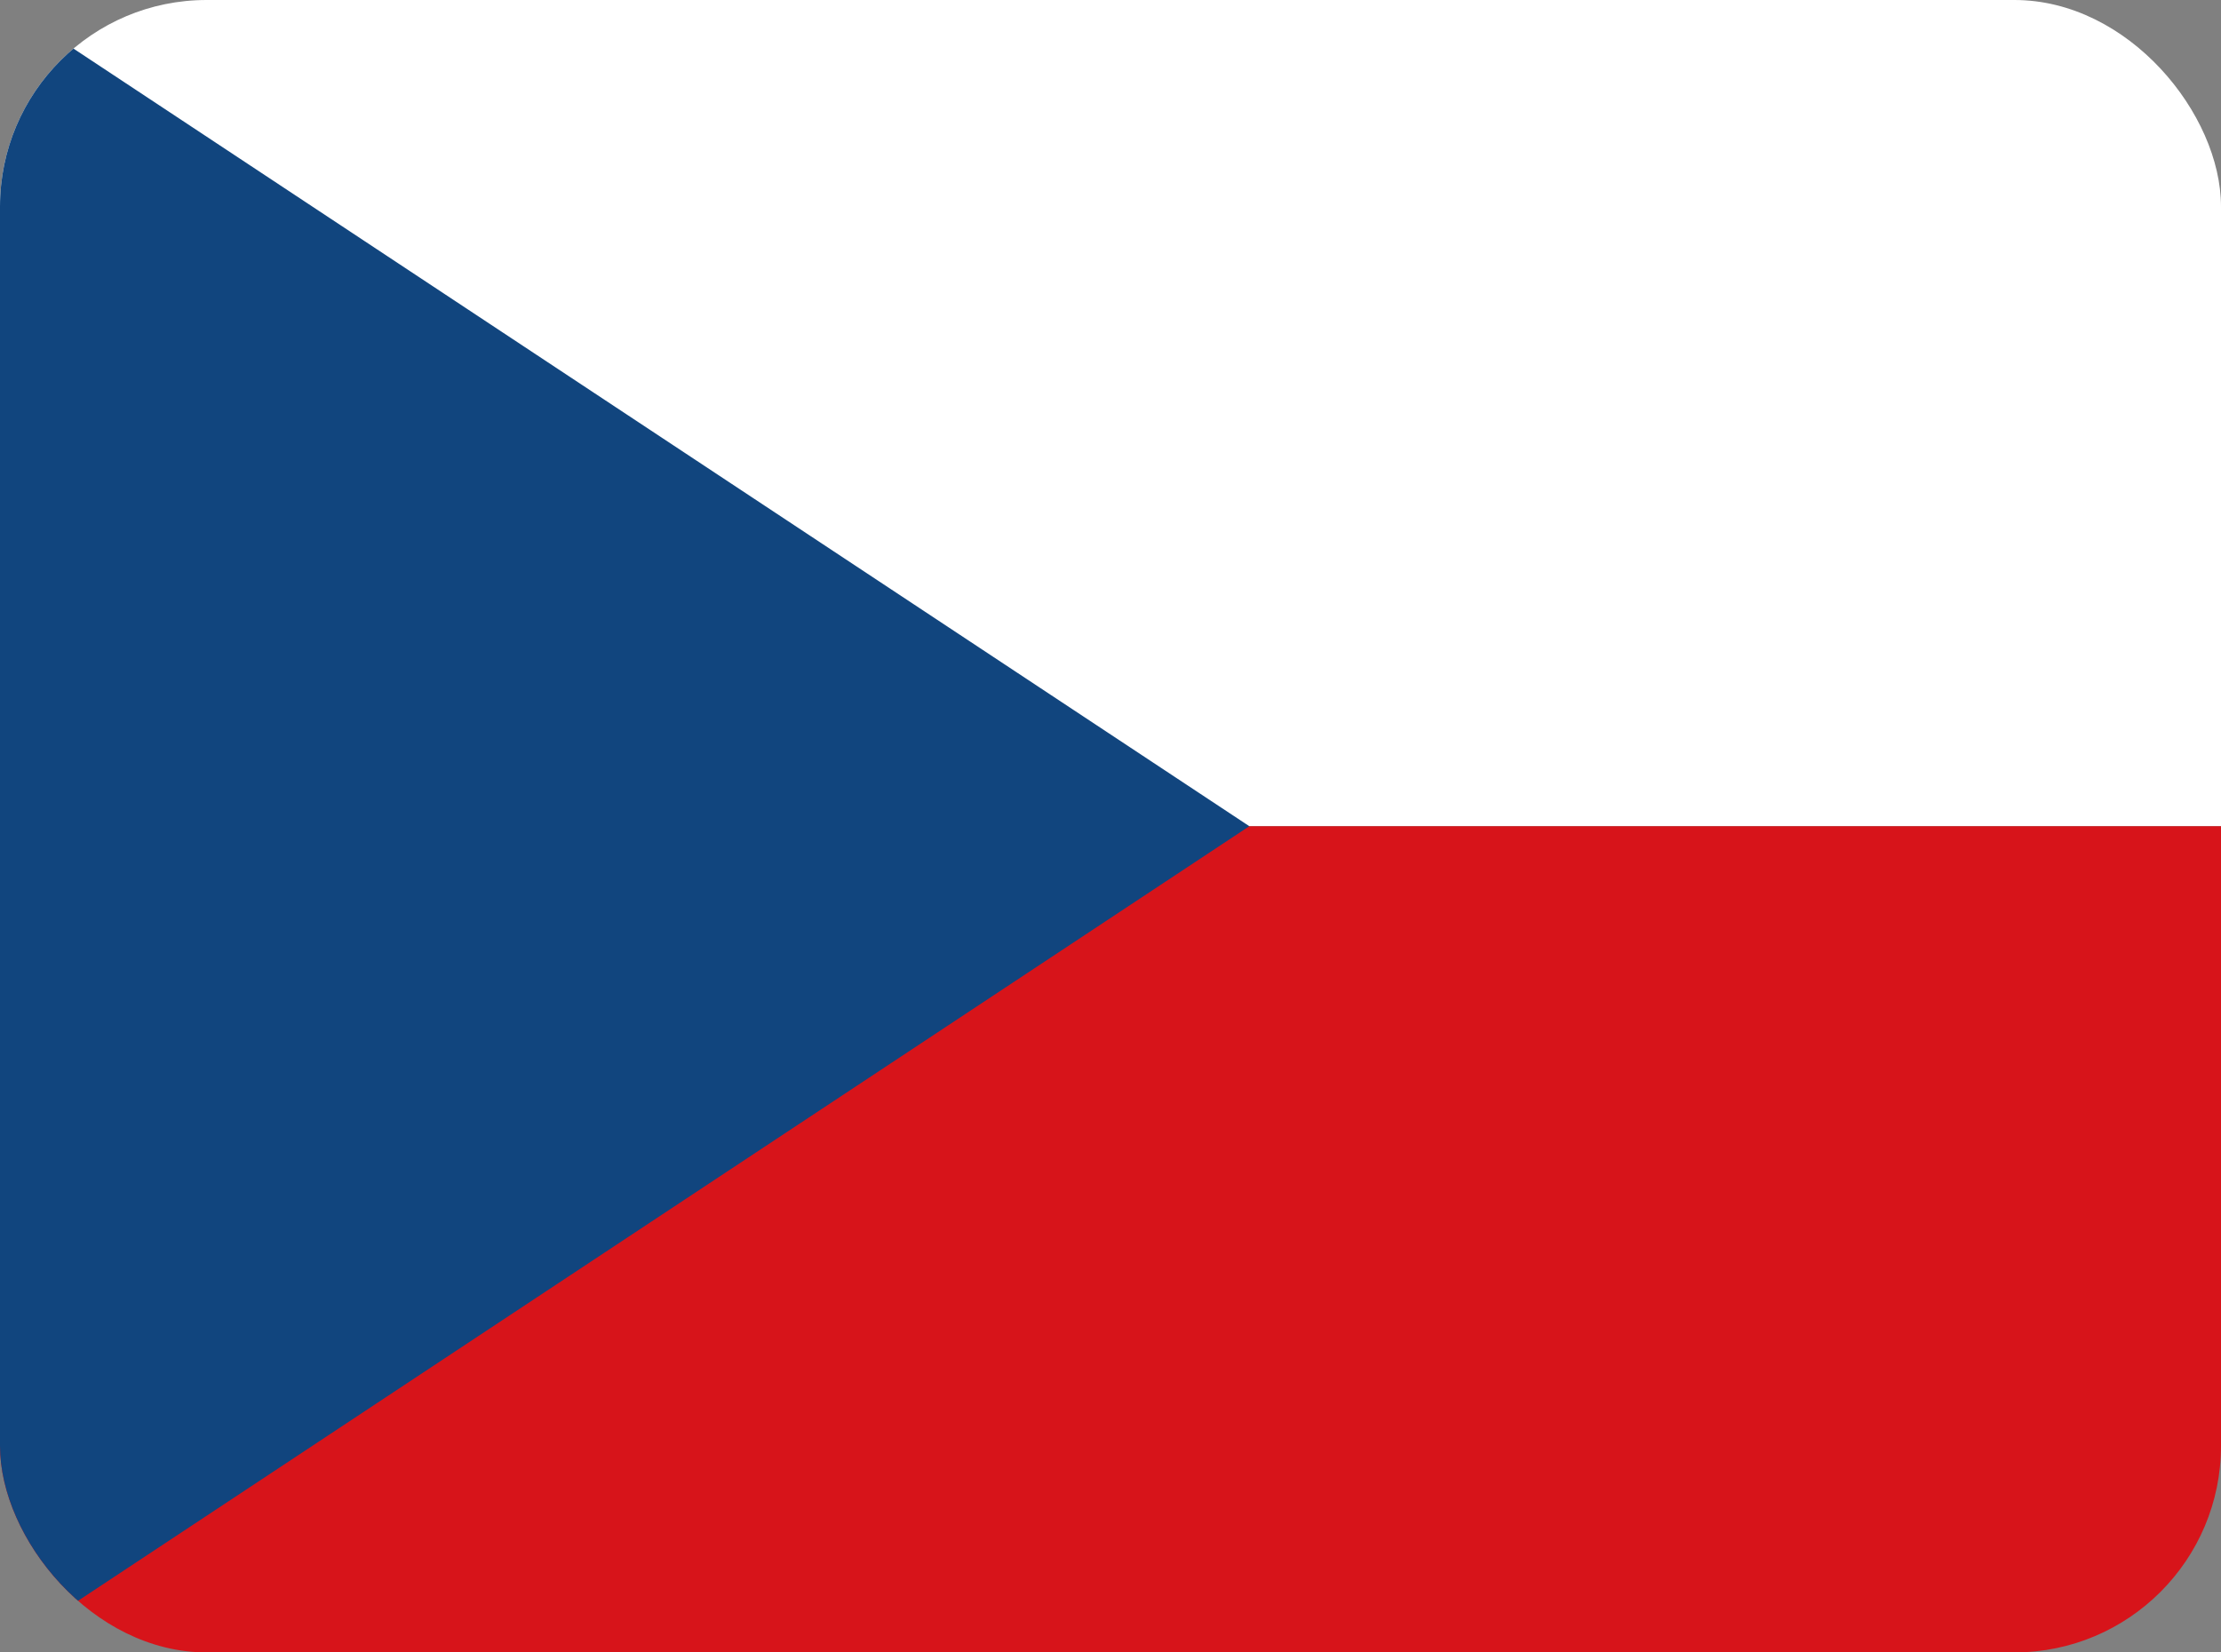
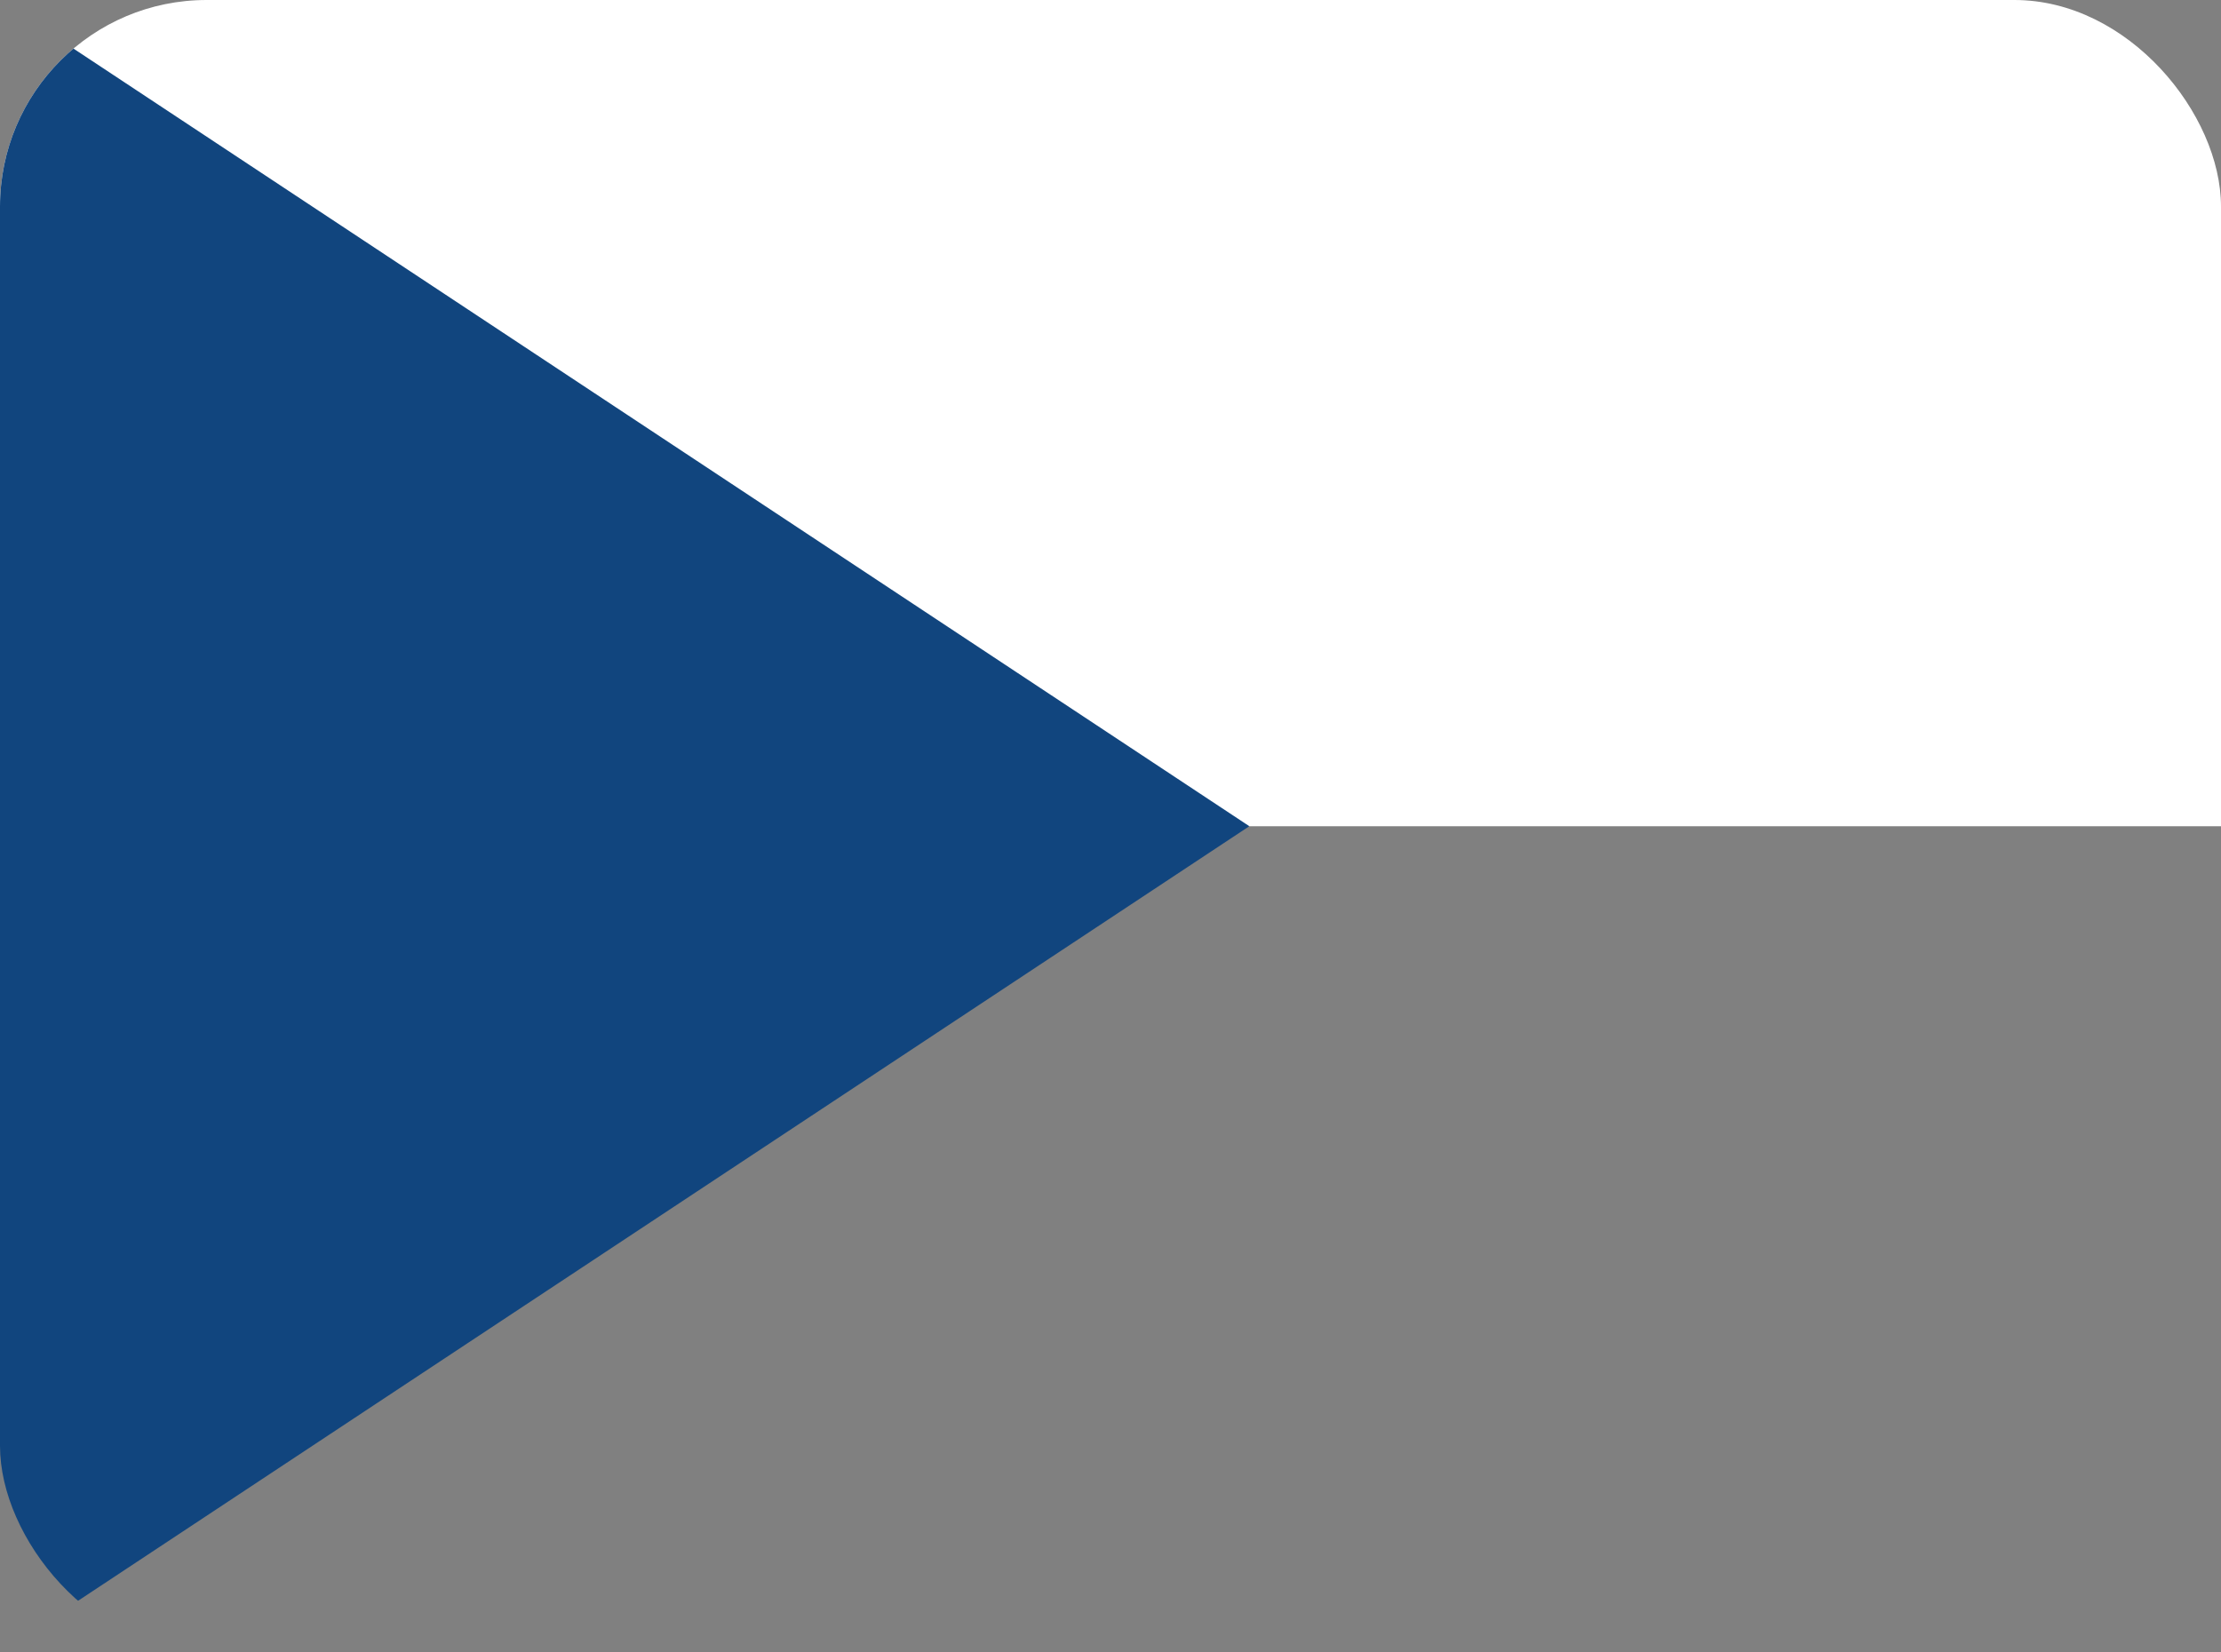
<svg xmlns="http://www.w3.org/2000/svg" width="43" height="32" viewBox="0 0 43 32" fill="none">
  <rect x="0" y="0" width="43" height="32" fill="#808080" stroke="none" />
  <g clip-path="url(#clip0_5739_883)">
    <path d="M0 0H43V16H0V0Z" fill="white" />
-     <path d="M0 16H43V32H0V16Z" fill="#D7141A" />
    <path d="M24.188 16L0 0V32L24.188 16Z" fill="#11457E" />
  </g>
  <defs>
    <clipPath id="clip0_5739_883">
      <rect width="43" height="32" rx="4" fill="white" />
    </clipPath>
  </defs>
</svg>